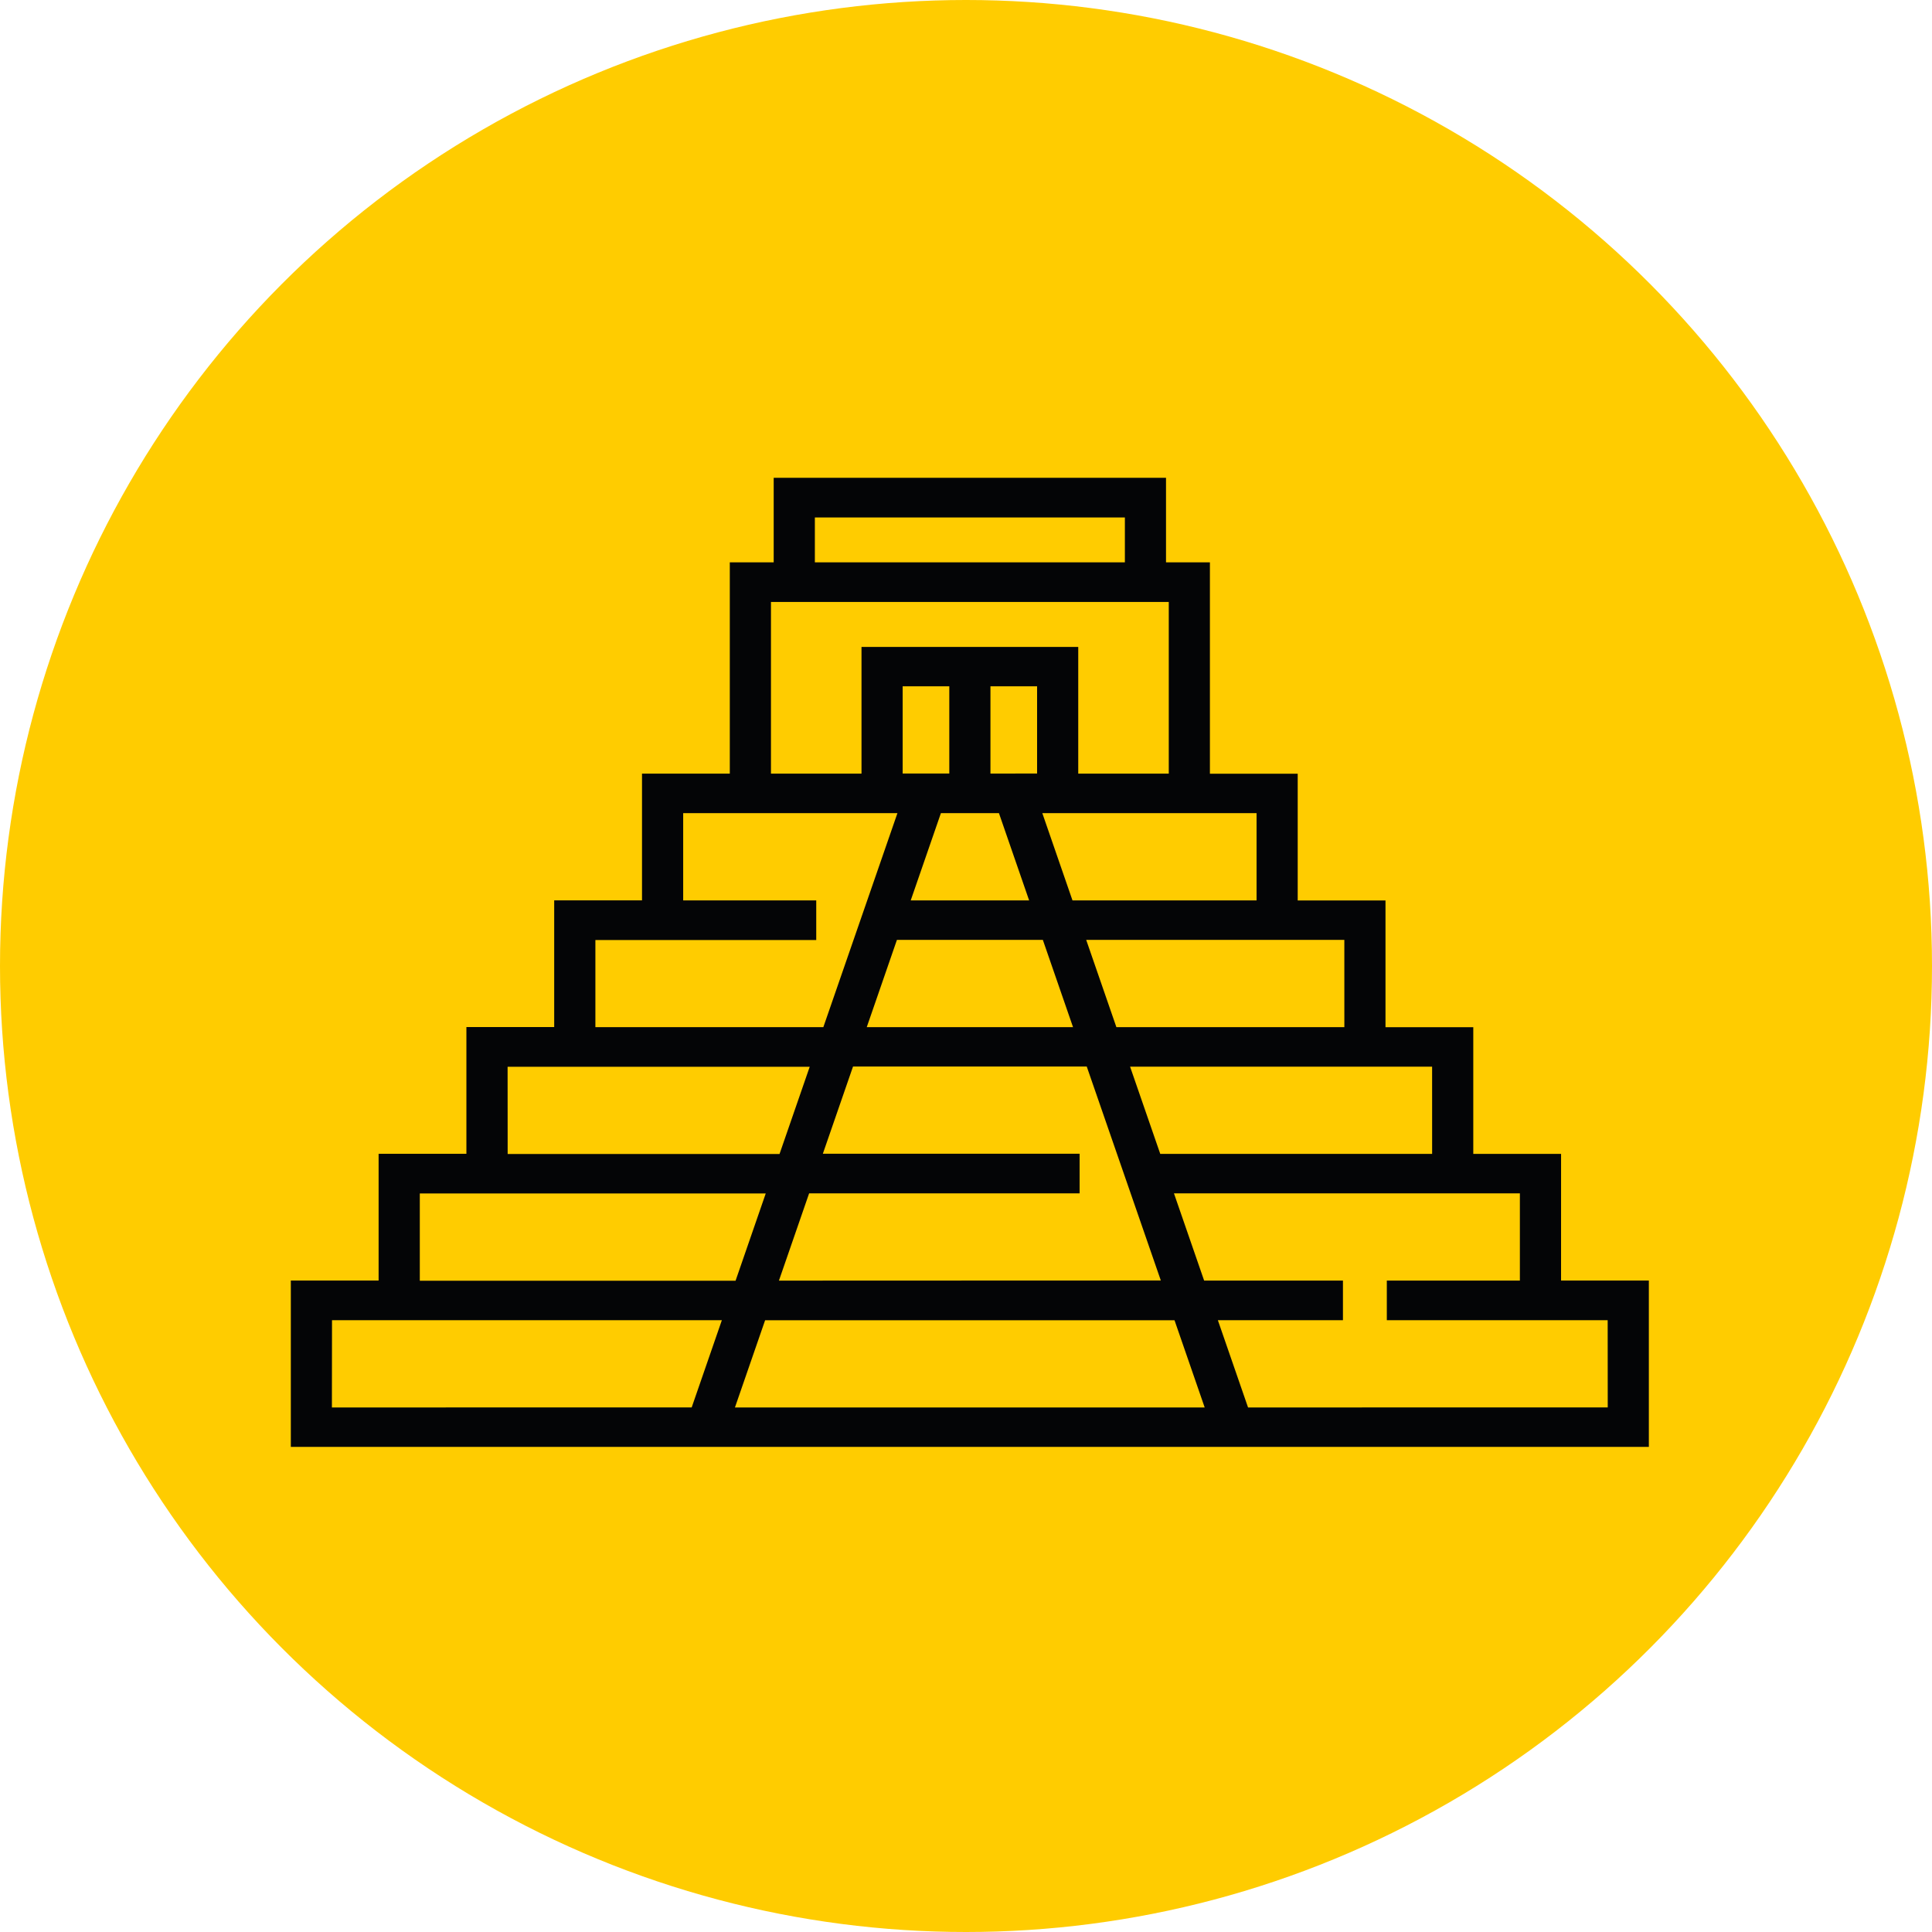
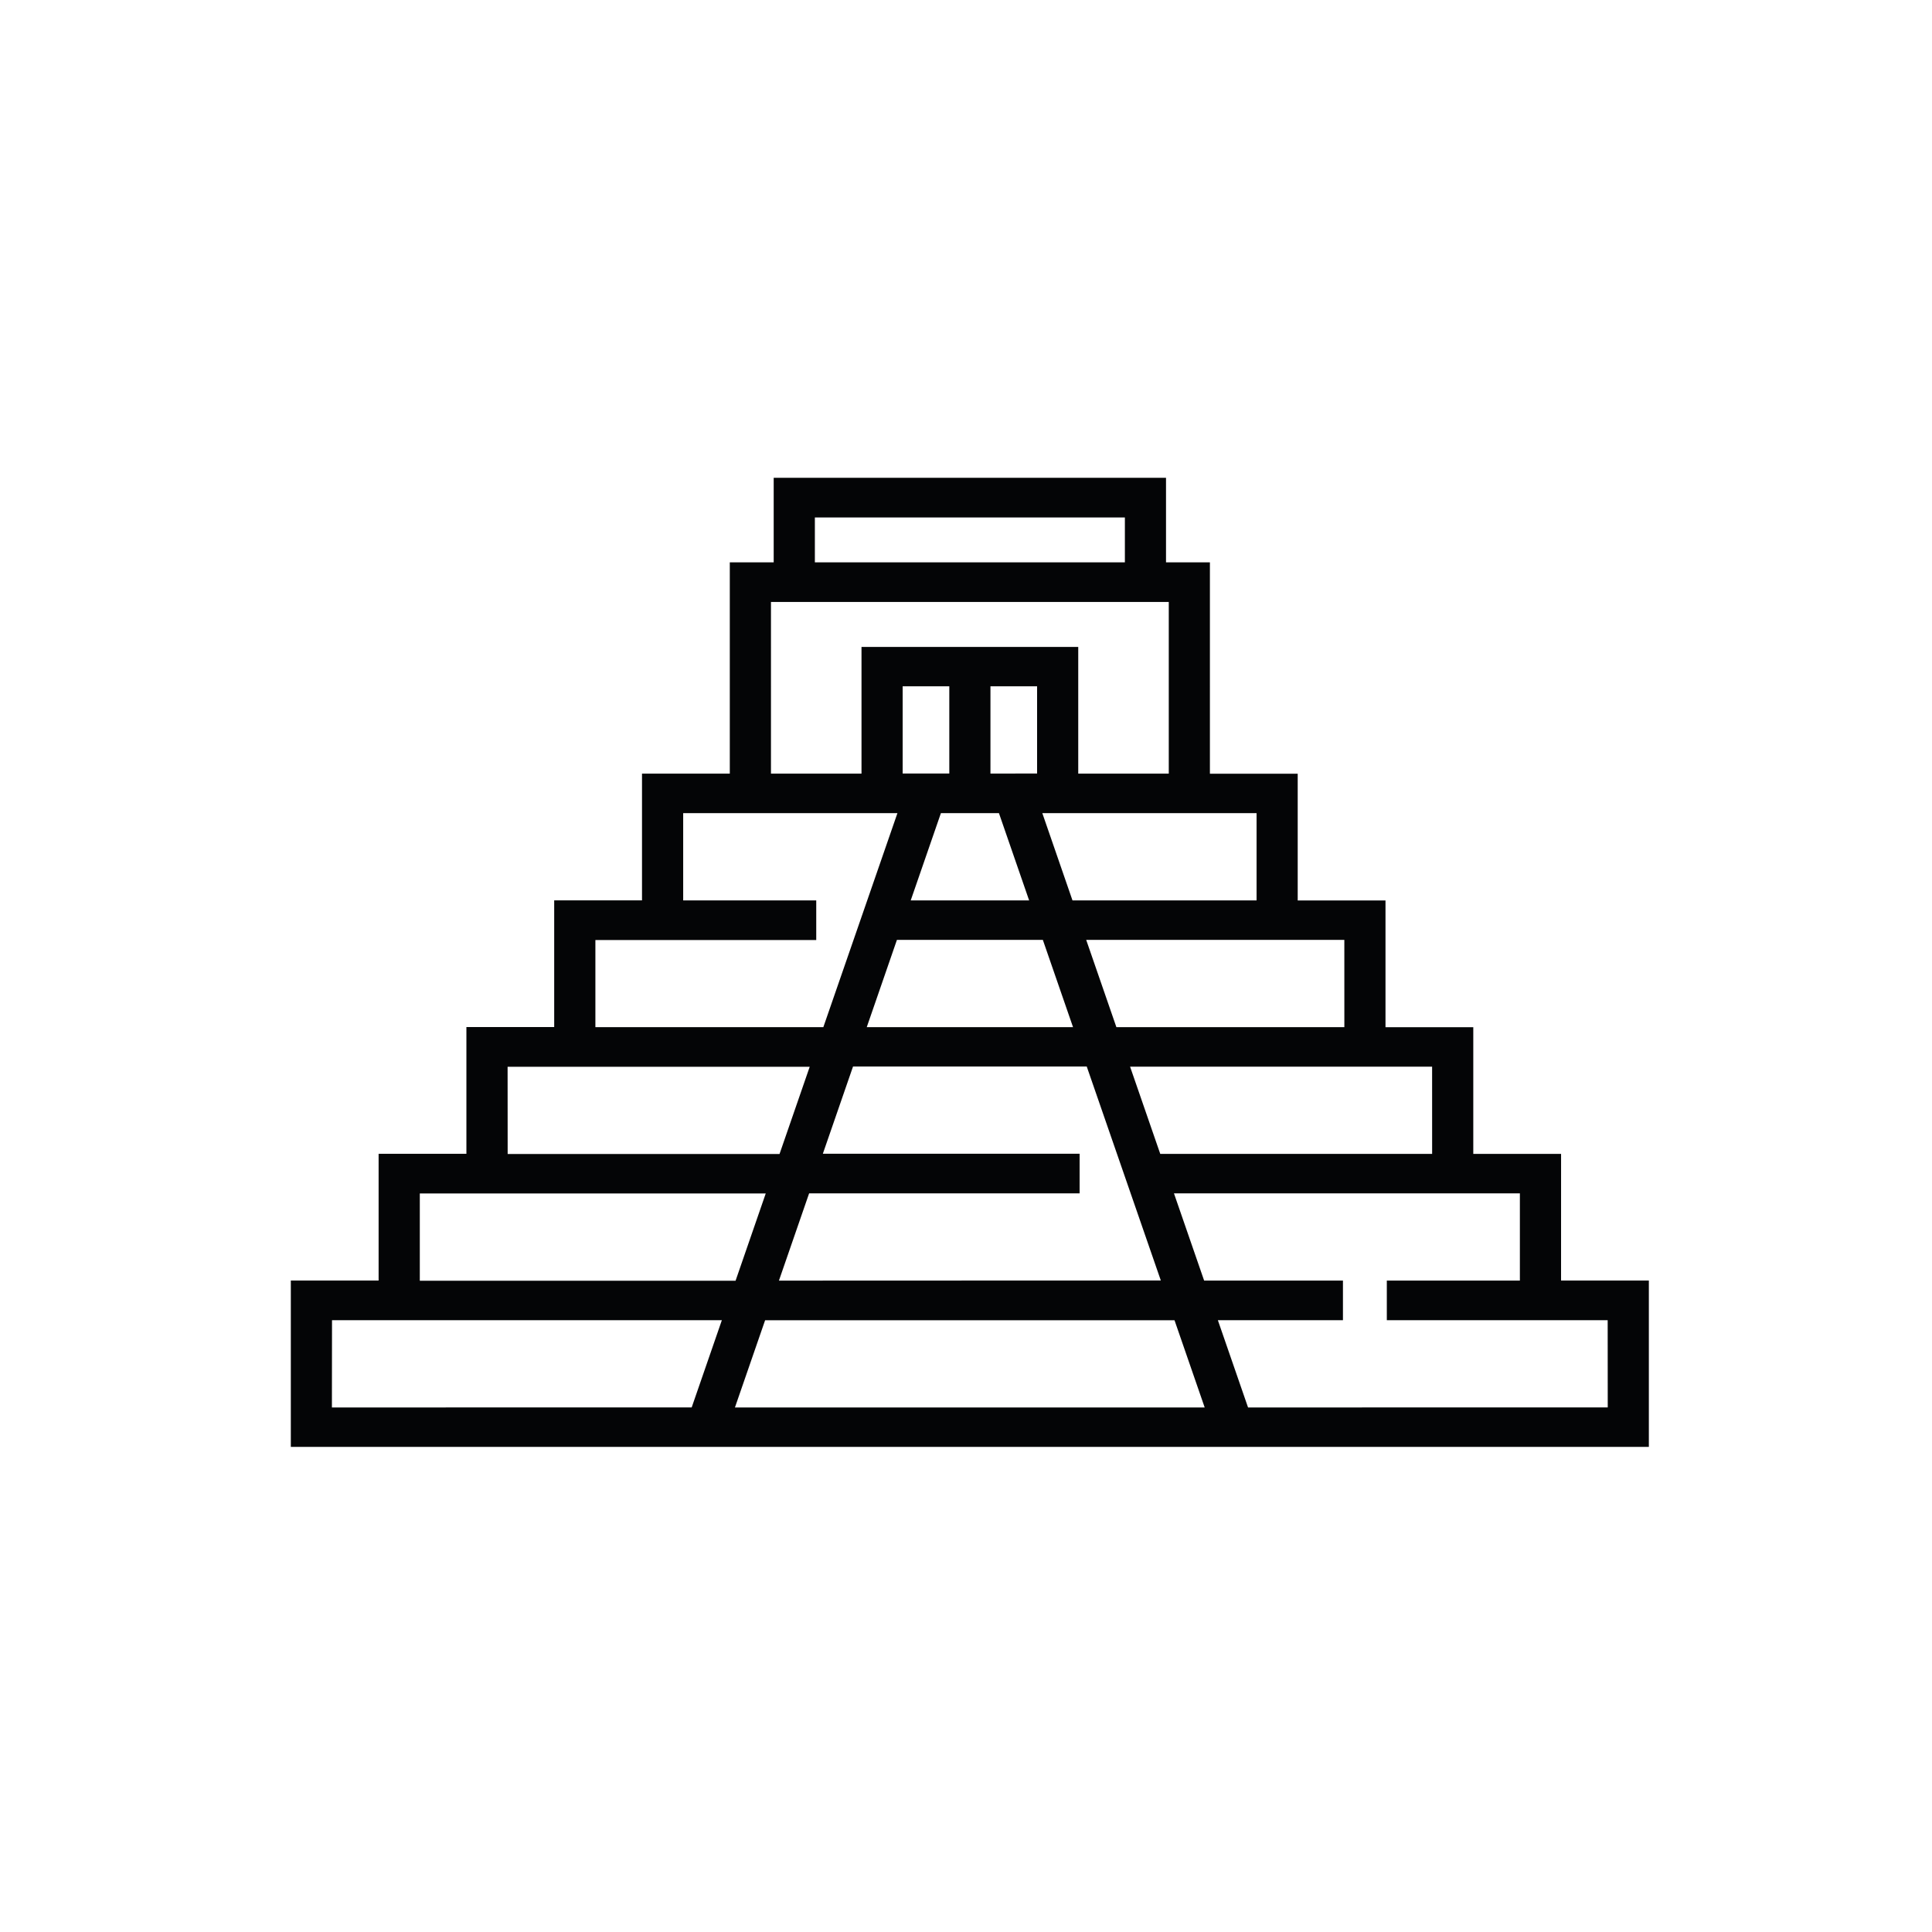
<svg xmlns="http://www.w3.org/2000/svg" width="93" height="93" viewBox="0 0 93 93">
  <g id="Grupo_7287" data-name="Grupo 7287" transform="translate(0.191)">
    <g id="Grupo_6283" data-name="Grupo 6283" transform="translate(-0.191)">
-       <circle id="Elipse_83" data-name="Elipse 83" cx="46.5" cy="46.5" r="46.5" fill="#fc0" />
-     </g>
+       </g>
    <path id="Trazado_3507" data-name="Trazado 3507" d="M1266.068-29.725h-4.226v-6.1h-4.226v-6.1h-4.226v-6.1h-4.226V-58.2h-2.113V-62.27h-18.885V-58.2h-2.113v10.17h-4.226v6.1H1217.6v6.1h-4.226v6.1h-4.226v6.1h-4.226v8.009h65.371v-8.009h-4.226Zm-6.207,0h-13.087l-1.453-4.2h14.539Zm-31.443,6.1,1.453-4.2h13.021v-1.907h-12.36l1.453-4.2h11.25l3.566,10.3Zm19.042,1.907,1.453,4.2H1226.3l1.453-4.2Zm-6.615-26.316H1238.6v-4.2h2.245Zm-4.226,0h-2.245v-4.2h2.245Zm2.39,1.907,1.453,4.2h-5.7l1.453-4.2Zm-4.911,6.1h7.024l1.453,4.2h-9.929Zm21.538,4.2h-10.974l-1.453-4.2h12.426Zm-4.226-6.1h-8.861l-1.452-4.2h10.313Zm-21.262-18.434h14.923V-58.2h-14.923Zm-2.113,4.068h19.149v8.264h-4.358v-6.1h-10.433v6.1h-4.358Zm-8.452,16.273h10.631v-1.907h-6.405v-4.2h10.313l-3.566,10.3h-10.973Zm-4.226,6.1H1229.9l-1.453,4.2h-13.087Zm-4.226,6.1h16.652l-1.452,4.2h-15.2Zm-4.226,6.1h18.766l-1.453,4.2H1206.9Zm61.409,4.2H1251l-1.453-4.2h6.021v-1.907h-6.682l-1.453-4.2h16.652v4.2h-6.405v1.907h10.631Z" transform="translate(-1191.114 85.27)" fill="#040506" />
  </g>
</svg>